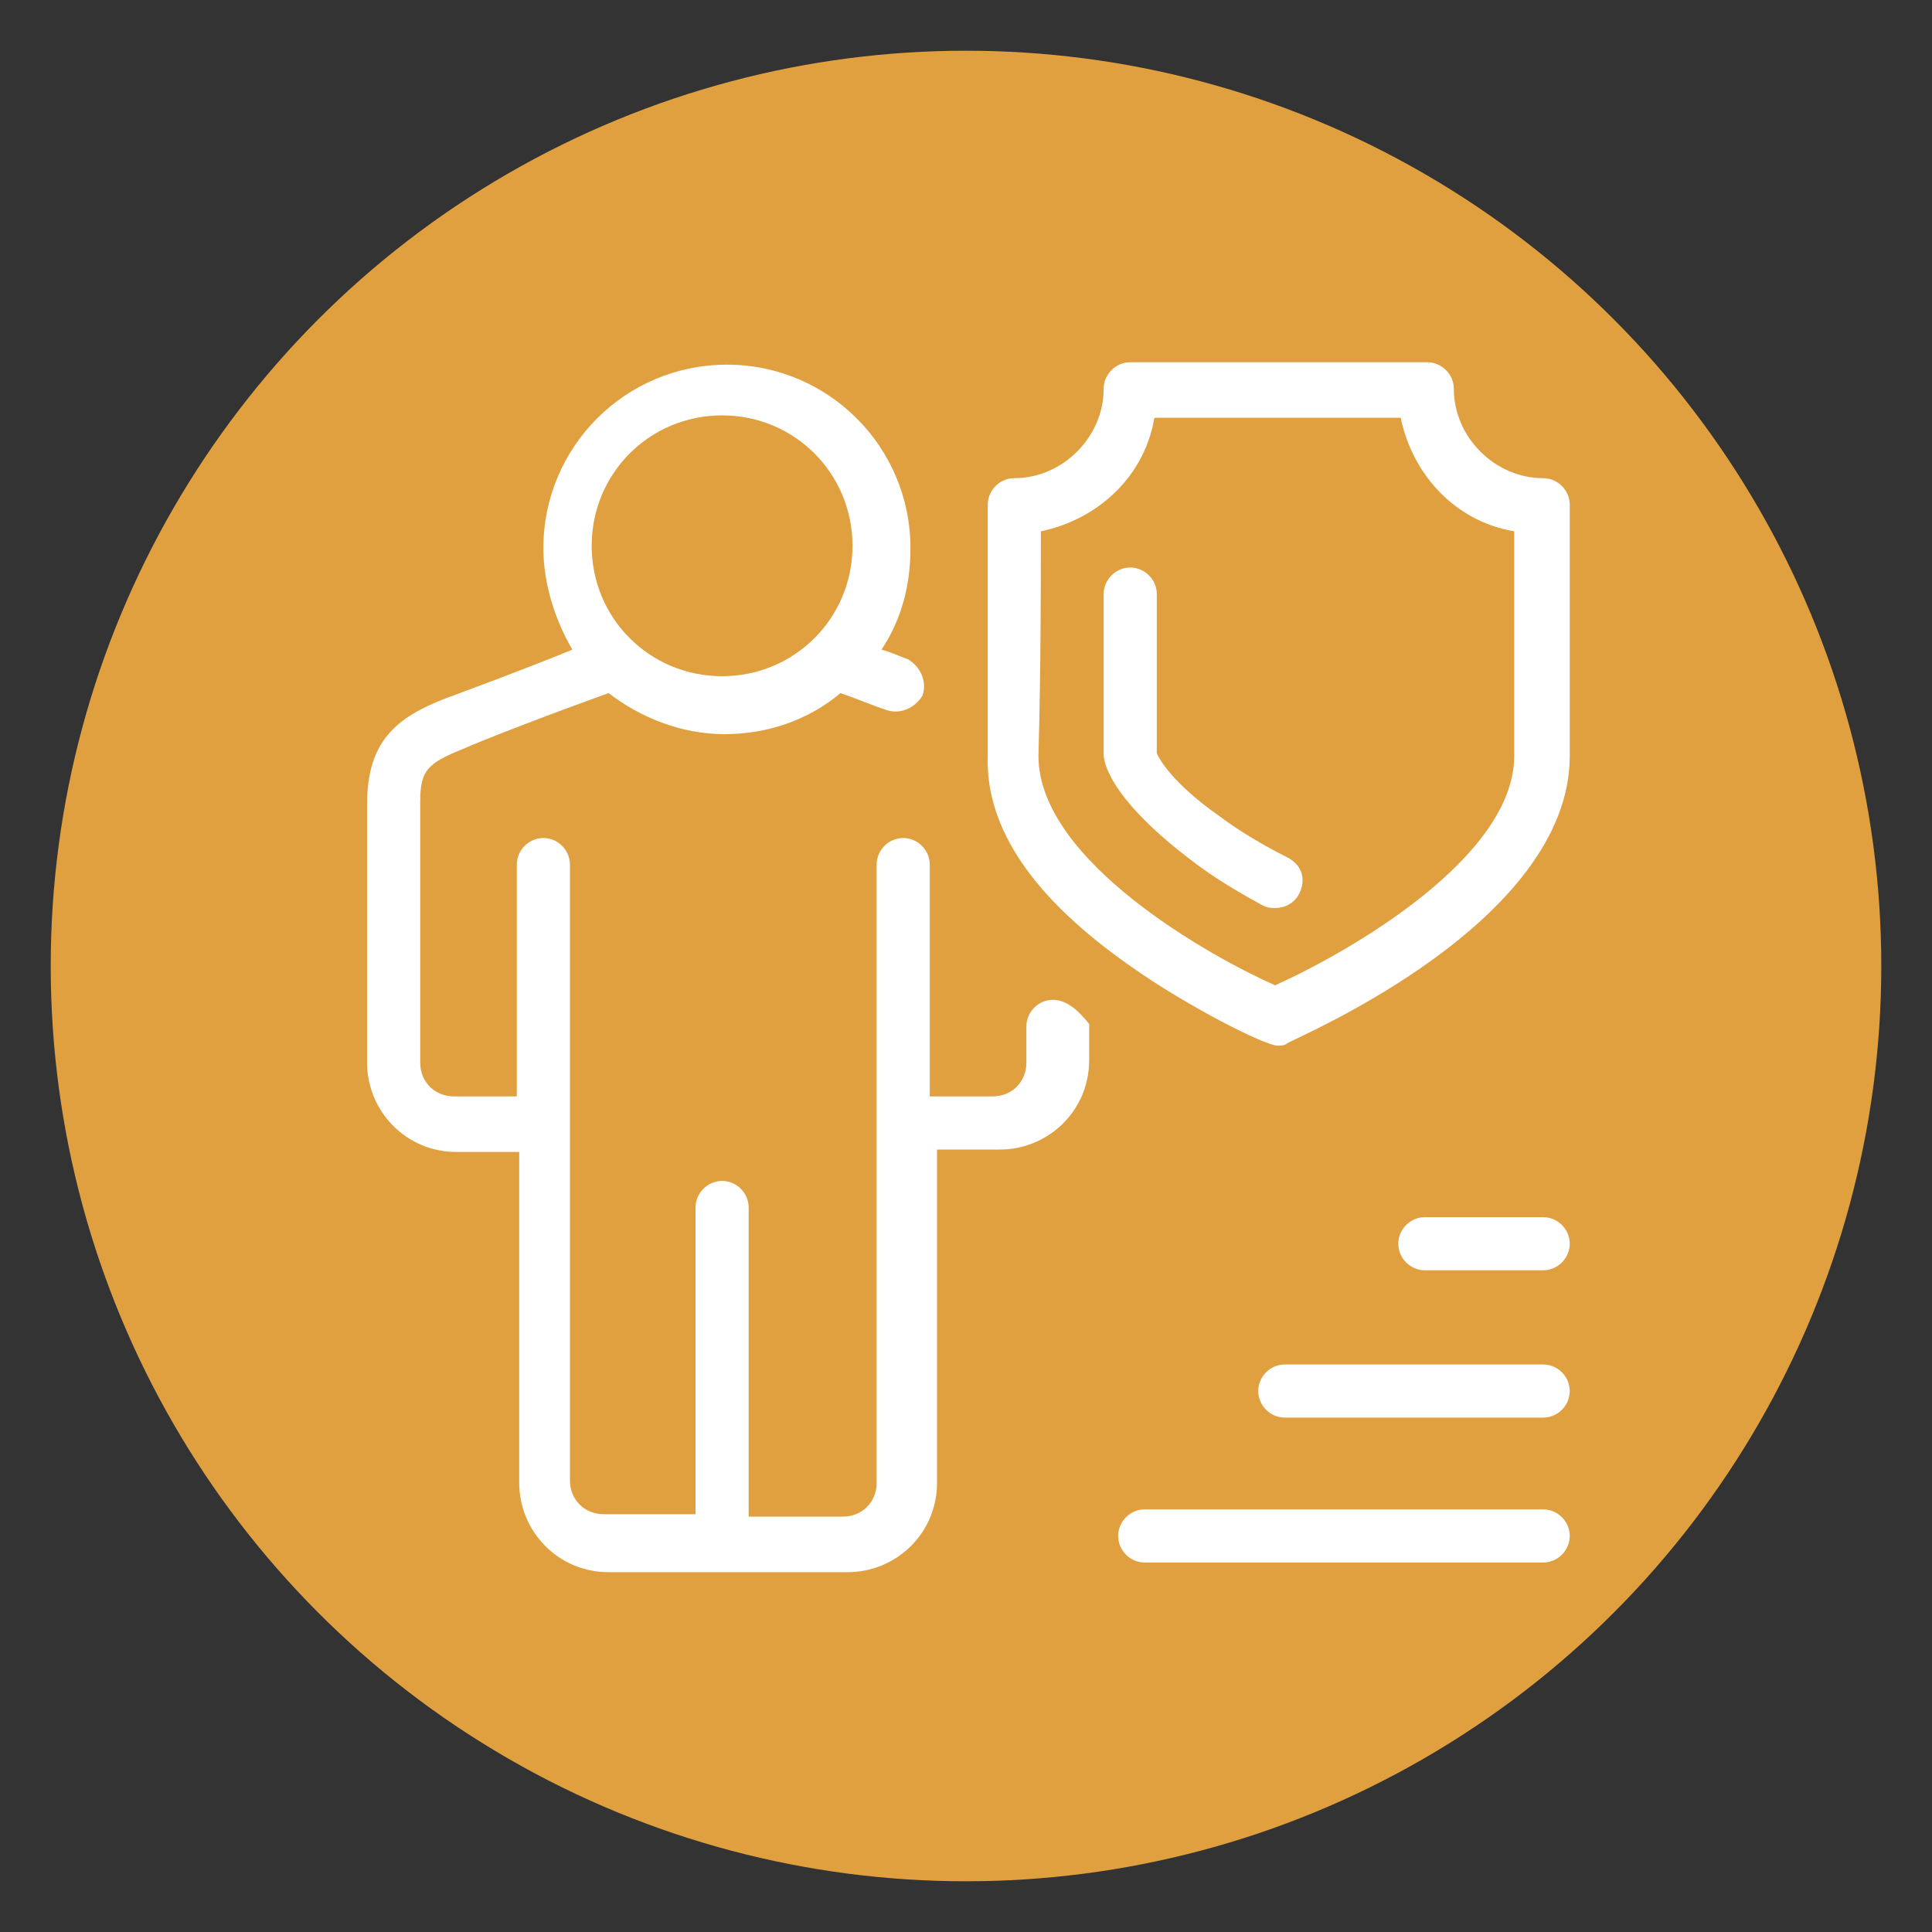
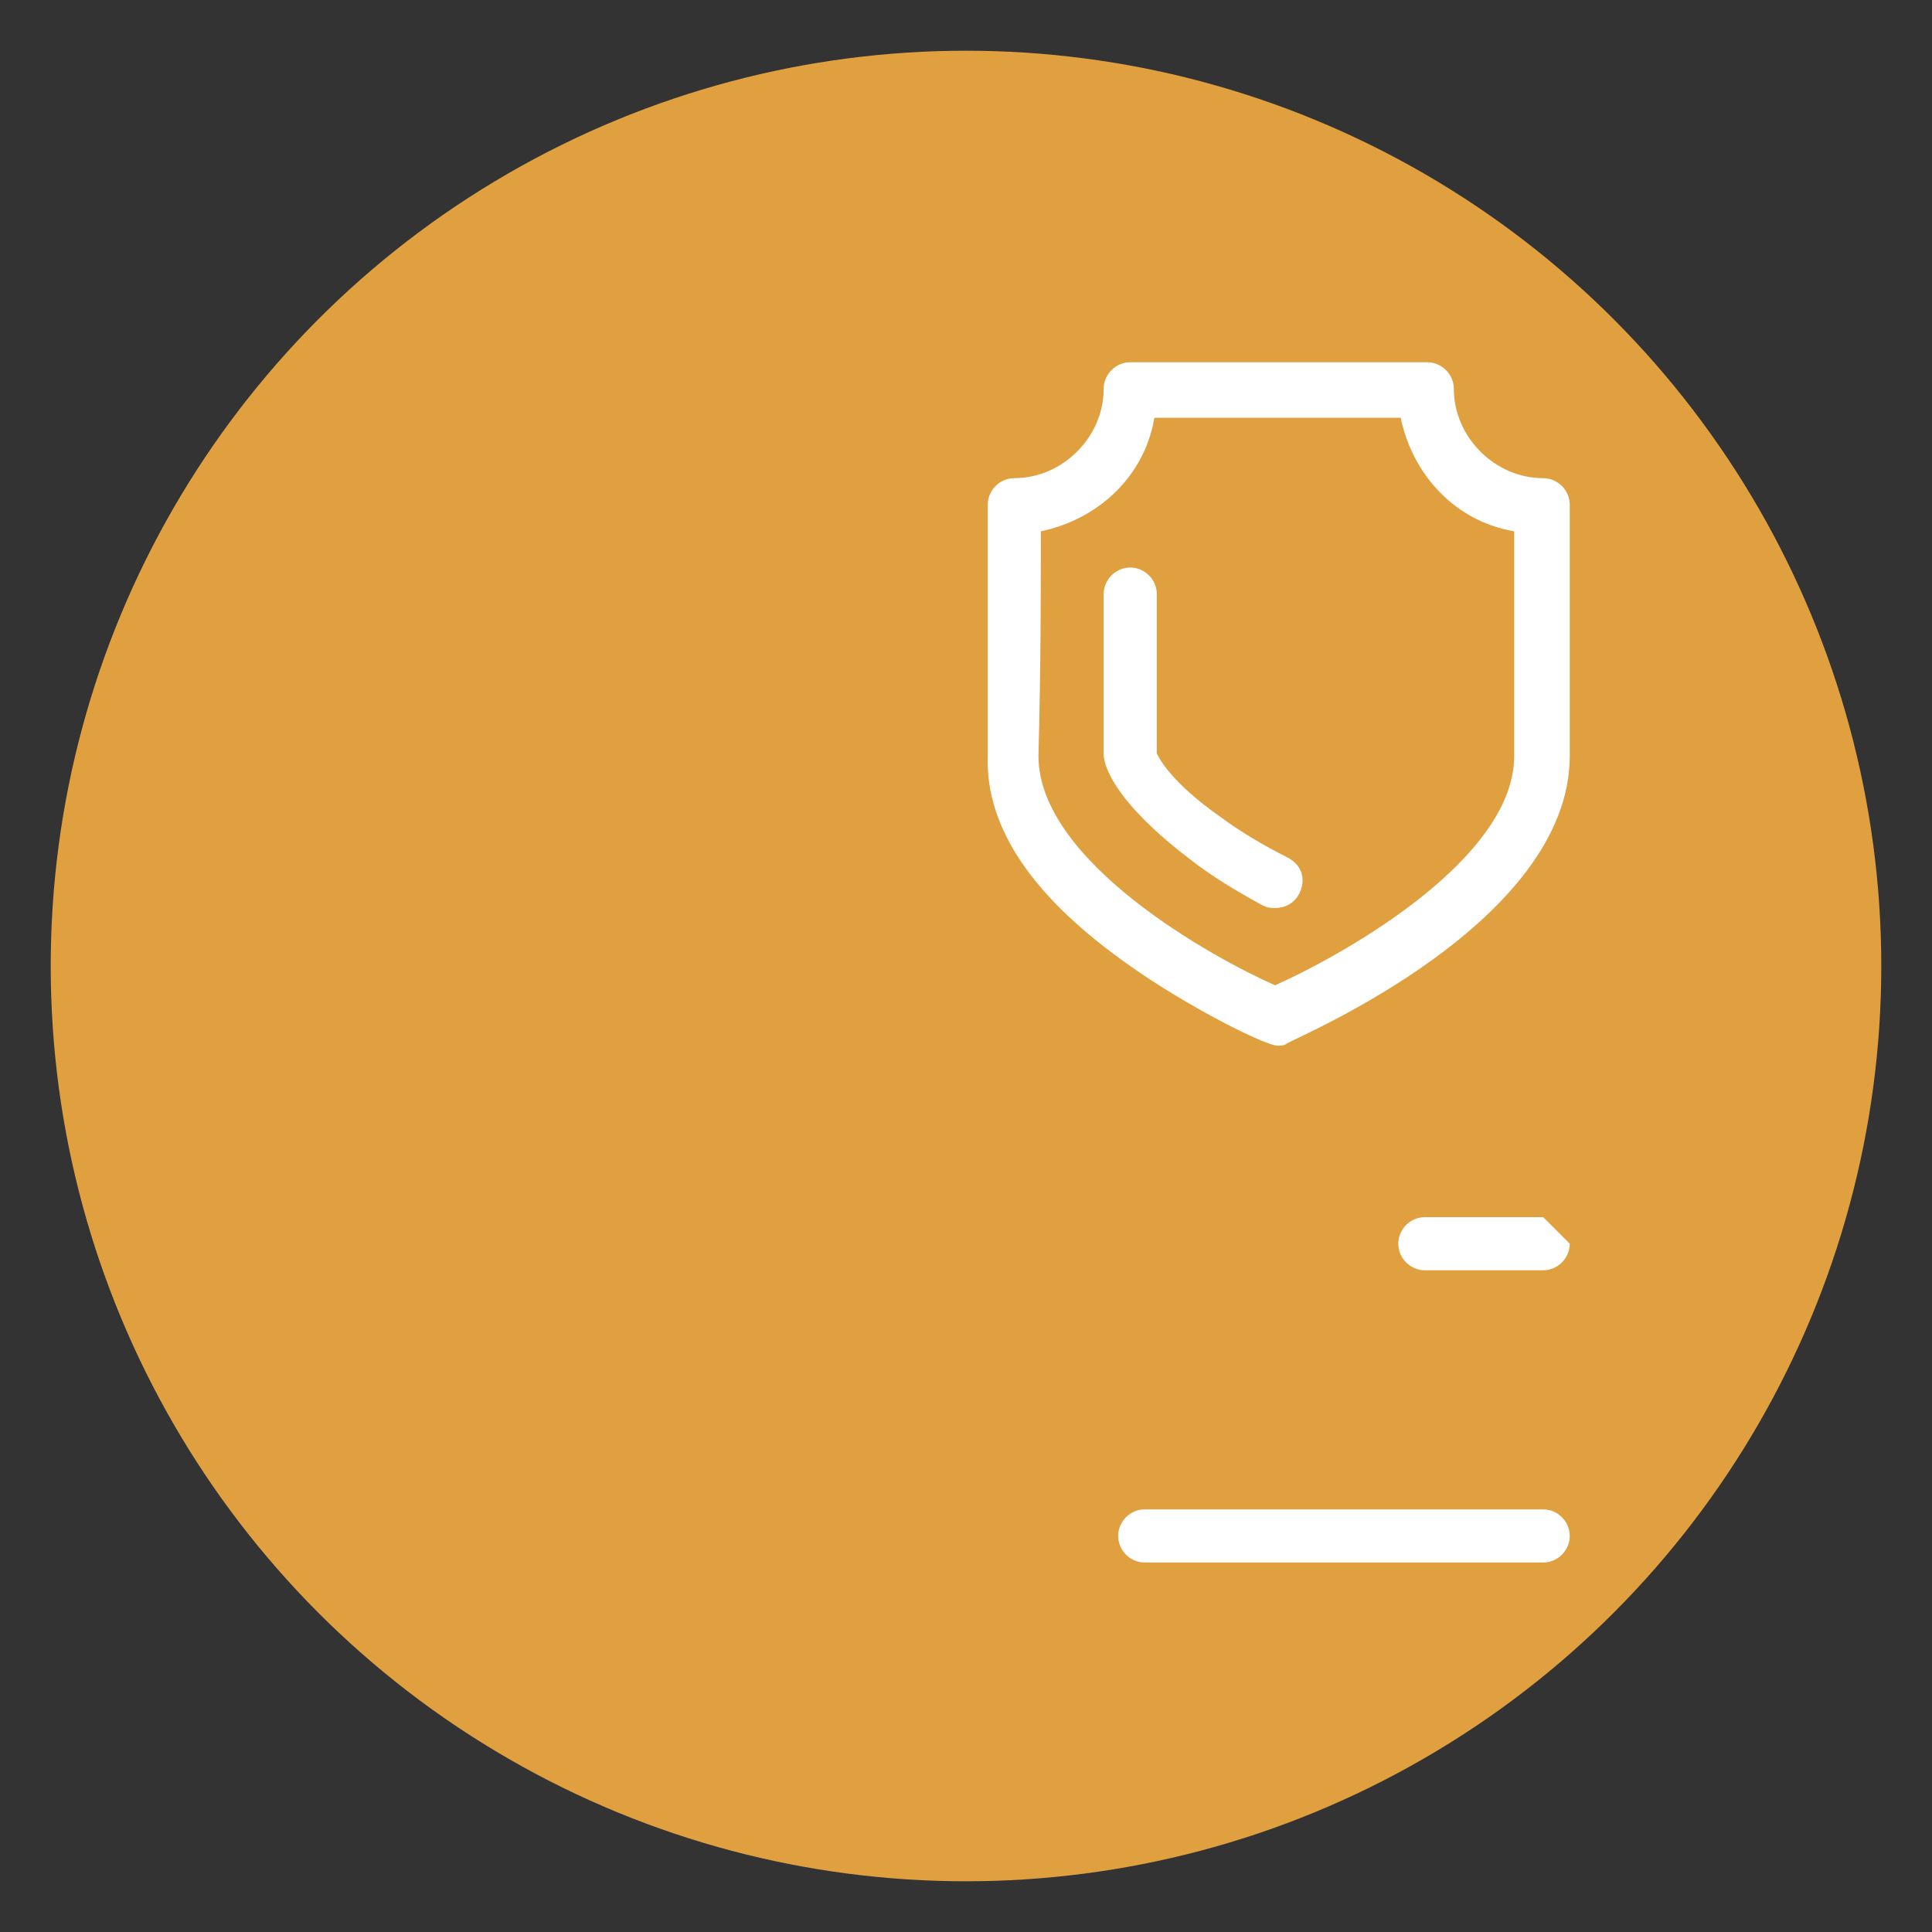
<svg xmlns="http://www.w3.org/2000/svg" version="1.1" id="Layer_1" x="0px" y="0px" width="80px" height="80px" viewBox="0 0 80 80" style="enable-background:new 0 0 80 80;" xml:space="preserve">
  <rect x="0" y="0" width="80" height="80" fill="#333333" stroke="none" />
  <style type="text/css">
	.st0{fill:#E0A040;}
	.st1{display:none;}
	.st2{display:inline;fill:#FFFFFF;}
	.st3{fill:#FFFFFF;}
</style>
  <circle class="st0" cx="40" cy="40" r="37.9" />
  <g class="st1">
    <path class="st2" d="M32.3,55.1H19.9c-1.5,0-2.6-1.2-2.6-2.6V19.9c0-1.5,1.2-2.6,2.6-2.6h25.7c1.5,0,2.6,1.2,2.6,2.6v5.6   c0,0.6,0.5,1.1,1.1,1.1c0.6,0,1.1-0.5,1.1-1.1v-5.6c0-2.7-2.2-4.9-4.9-4.9H19.9c-2.7,0-4.9,2.2-4.9,4.9v32.6c0,2.7,2.2,4.9,4.9,4.9   h12.4c0.6,0,1.1-0.5,1.1-1.1C33.4,55.6,32.9,55.1,32.3,55.1z" />
    <path class="st2" d="M65,36.7c0-0.6-0.5-1.1-1.1-1.1c-2.8,0-5.1-2.3-5.1-5.1c0-0.6-0.5-1.1-1.1-1.1H41.9c-0.6,0-1.1,0.5-1.1,1.1   c0,2.8-2.3,5.1-5.1,5.1c-0.6,0-1.1,0.5-1.1,1.1c0,0.1,0,7.3,0,13.3c0,3.7,2.5,7.3,7.5,10.8c3.1,2.2,7.1,4.1,7.7,4.1c0,0,0,0,0,0   c0.1,0,0.3,0,0.4-0.1C50.8,64.7,65,58.7,65,50.1C65,44,65,36.8,65,36.7z M62.8,50.1c0,6.4-10.7,11.6-13,12.6c-2.2-1-13-6.2-13-12.6   c0-4.7,0-10.1,0-12.3c3.2-0.5,5.7-3,6.1-6.1h13.7c0.5,3.2,3,5.7,6.1,6.1C62.8,40,62.8,45.4,62.8,50.1z" />
    <path class="st2" d="M53.6,54.1c-1.2,0.9-2.5,1.7-3.8,2.4c-1-0.5-2.3-1.3-3.6-2.3c-3.2-2.3-3.8-3.9-3.8-4.2c0-2.4,0-5.3,0-8.5   c1.8-1.1,3.3-2.6,4.4-4.4h6.8c0.6,0,1.1-0.5,1.1-1.1c0-0.6-0.5-1.1-1.1-1.1H46c-0.4,0-0.8,0.2-1,0.6c-1,1.9-2.5,3.4-4.4,4.4   c-0.4,0.2-0.6,0.6-0.6,1c0,3.5,0,6.6,0,9.2c0,1.6,1.7,3.8,4.8,6c1.6,1.2,3.3,2.1,4.4,2.7c0.2,0.1,0.3,0.1,0.5,0.1   c0.2,0,0.4,0,0.5-0.1c1.6-0.9,3.3-1.9,4.7-2.9c0.5-0.4,0.6-1.1,0.2-1.6C54.8,53.8,54.1,53.7,53.6,54.1z" />
    <path class="st2" d="M43.4,23.6c0-0.6-0.5-1.1-1.1-1.1H23.2c-0.6,0-1.1,0.5-1.1,1.1s0.5,1.1,1.1,1.1h19.1   C42.9,24.7,43.4,24.2,43.4,23.6z" />
    <path class="st2" d="M36.5,29.2c0-0.6-0.5-1.1-1.1-1.1H23.2c-0.6,0-1.1,0.5-1.1,1.1c0,0.6,0.5,1.1,1.1,1.1h12.1   C36,30.4,36.5,29.8,36.5,29.2z" />
    <path class="st2" d="M31.7,34.9c0-0.6-0.5-1.1-1.1-1.1h-7.4c-0.6,0-1.1,0.5-1.1,1.1c0,0.6,0.5,1.1,1.1,1.1h7.4   C31.2,36,31.7,35.5,31.7,34.9z" />
    <path class="st2" d="M23.2,47c-0.6,0-1.1,0.5-1.1,1.1c0,0.6,0.5,1.1,1.1,1.1h4.6c0.6,0,1.1-0.5,1.1-1.1c0-0.6-0.5-1.1-1.1-1.1H23.2   z" />
  </g>
  <g>
    <path class="st3" d="M63.9,62.5H47.4c-0.6,0-1.1,0.5-1.1,1.1c0,0.6,0.5,1.1,1.1,1.1h16.5c0.6,0,1.1-0.5,1.1-1.1   C65,63,64.5,62.5,63.9,62.5z" />
-     <path class="st3" d="M63.9,56.5H53.2c-0.6,0-1.1,0.5-1.1,1.1c0,0.6,0.5,1.1,1.1,1.1h10.7c0.6,0,1.1-0.5,1.1-1.1   C65,57,64.5,56.5,63.9,56.5z" />
-     <path class="st3" d="M63.9,50.4H59c-0.6,0-1.1,0.5-1.1,1.1c0,0.6,0.5,1.1,1.1,1.1h4.9c0.6,0,1.1-0.5,1.1-1.1   C65,50.9,64.5,50.4,63.9,50.4z" />
-     <path class="st3" d="M43.6,41.4c-0.6,0-1.1,0.5-1.1,1.1V44c0,0.8-0.6,1.4-1.4,1.4h-2.6v-9.6c0-0.6-0.5-1.1-1.1-1.1   c-0.6,0-1.1,0.5-1.1,1.1l0,25.6c0,0.8-0.6,1.4-1.4,1.4H31V50c0-0.6-0.5-1.1-1.1-1.1c-0.6,0-1.1,0.5-1.1,1.1v12.7h-3.8   c-0.8,0-1.4-0.6-1.4-1.4V35.8c0-0.6-0.5-1.1-1.1-1.1c-0.6,0-1.1,0.5-1.1,1.1v9.6h-2.6c-0.8,0-1.4-0.6-1.4-1.4V33.2   c0-1.3,0.3-1.6,1.8-2.2c0.9-0.4,3.5-1.4,6-2.3c1.3,1,3,1.7,4.8,1.7c1.8,0,3.5-0.6,4.8-1.7c0.6,0.2,1.3,0.5,1.9,0.7   c0.6,0.2,1.2-0.1,1.5-0.6c0.2-0.6-0.1-1.2-0.6-1.5c-0.3-0.1-0.7-0.3-1.1-0.4c0.8-1.2,1.2-2.6,1.2-4.2c0-4.2-3.4-7.6-7.6-7.6   c-4.2,0-7.6,3.4-7.6,7.6c0,1.5,0.5,3,1.2,4.2c-2.2,0.9-4.4,1.7-5.2,2c-2.1,0.8-3.3,1.8-3.3,4.4V44c0,2,1.6,3.7,3.7,3.7h2.6v13.7   c0,2,1.6,3.7,3.7,3.7h9.9c2,0,3.7-1.6,3.7-3.7V47.6h2.6c2,0,3.7-1.6,3.7-3.7v-1.5C44.7,41.9,44.2,41.4,43.6,41.4z M29.9,17.2   c3,0,5.4,2.4,5.4,5.4c0,3-2.4,5.4-5.4,5.4s-5.4-2.4-5.4-5.4C24.5,19.6,26.9,17.2,29.9,17.2z" />
+     <path class="st3" d="M63.9,50.4H59c-0.6,0-1.1,0.5-1.1,1.1c0,0.6,0.5,1.1,1.1,1.1h4.9c0.6,0,1.1-0.5,1.1-1.1   z" />
    <path class="st3" d="M46.8,40c2.4,1.7,5.6,3.3,6.1,3.3c0,0,0,0,0,0c0.1,0,0.3,0,0.4-0.1C53.8,42.9,65,38.2,65,31.3   c0-4.7,0-10.3,0-10.4c0-0.6-0.5-1.1-1.1-1.1c-2,0-3.7-1.7-3.7-3.7c0-0.6-0.5-1.1-1.1-1.1H46.8c-0.6,0-1.1,0.5-1.1,1.1   c0,2-1.7,3.7-3.7,3.7c-0.6,0-1.1,0.5-1.1,1.1c0,0.1,0,5.7,0,10.4C40.8,34.3,42.8,37.2,46.8,40z M43.1,22c2.4-0.5,4.3-2.3,4.7-4.7   H58c0.5,2.4,2.3,4.3,4.7,4.7c0,1.8,0,5.8,0,9.3c0,4.2-6.8,8.1-9.9,9.5c-2.5-1.1-9.8-5.1-9.8-9.5C43.1,27.8,43.1,23.8,43.1,22z" />
    <path class="st3" d="M49.3,35.6c0.9,0.7,1.9,1.3,3,1.9c0.2,0.1,0.4,0.1,0.5,0.1c0.4,0,0.8-0.2,1-0.6c0.3-0.6,0.1-1.2-0.5-1.5   c-1-0.5-2-1.1-2.8-1.7c-2-1.4-2.5-2.4-2.6-2.6c0-2.2,0-4.6,0-6.6c0-0.6-0.5-1.1-1.1-1.1c0,0,0,0,0,0c-0.6,0-1.1,0.5-1.1,1.1   c0,2,0,4.4,0,6.7C45.8,32.2,46.8,33.7,49.3,35.6z" />
  </g>
  <g class="st1">
    <path class="st2" d="M68.2,46c0-0.2-0.1-0.4-0.1-0.6L60,27.2v-3.6c0-0.5-0.3-0.9-0.8-1.1l-18.8-6.2c-0.2-0.1-0.5-0.1-0.7,0   l-18.8,6.2c-0.5,0.2-0.8,0.6-0.8,1.1v3.6l-8.1,18.4c-0.1,0.3-0.1,0.5,0,0.8c0,0,0,0,0,0c0,0,0,0,0,0c0,0,0,0,0,0   c1.3,4,5.1,6.7,9.3,6.7c4.2,0,7.9-2.7,9.3-6.6c0,0,0-0.1,0-0.1c0,0,0.1-0.2,0.1-0.4c0-0.2-0.1-0.4-0.1-0.6l-7.5-16.9h13v26.9h-3.3   c-0.3,0-0.5,0.1-0.7,0.3l-3.2,2.7c-0.3,0.2-0.4,0.5-0.4,0.9v3.2c0,0.6,0.5,1.1,1.1,1.1h21.2c0.6,0,1.1-0.5,1.1-1.1v-3.2   c0-0.3-0.1-0.6-0.4-0.9l-3.2-2.7c-0.2-0.2-0.5-0.3-0.7-0.3h-3.3V28.6h13l-7.5,17c-0.1,0.3-0.1,0.5,0,0.8c0,0,0,0,0,0c0,0,0,0,0,0   c0,0,0,0,0,0c1.3,4,5.1,6.7,9.3,6.7c4.2,0,7.9-2.7,9.3-6.6C68.1,46.5,68.2,46.3,68.2,46z M22.3,24.4L40,18.6l17.7,5.8v1.9H22.3   V24.4z M21.2,50.9c-2.7,0-5.1-1.4-6.5-3.7h12.9C26.3,49.4,23.9,50.9,21.2,50.9z M14.7,44.9l6.5-14.7l6.5,14.7H14.7z M49.5,59.9v1.6   H30.5v-1.6l2.5-2.1H47L49.5,59.9z M41.8,55.5h-3.6V28.6h3.6V55.5z M58.8,30.2l6.5,14.7h-13L58.8,30.2z M58.8,50.9   c-2.7,0-5.1-1.4-6.5-3.7h12.9C63.9,49.4,61.5,50.9,58.8,50.9z" />
    <path class="st2" d="M40,24.5c1,0,1.8-0.8,1.8-1.8c0-1-0.8-1.8-1.8-1.8c-1,0-1.8,0.8-1.8,1.8C38.2,23.7,39,24.5,40,24.5z" />
  </g>
</svg>